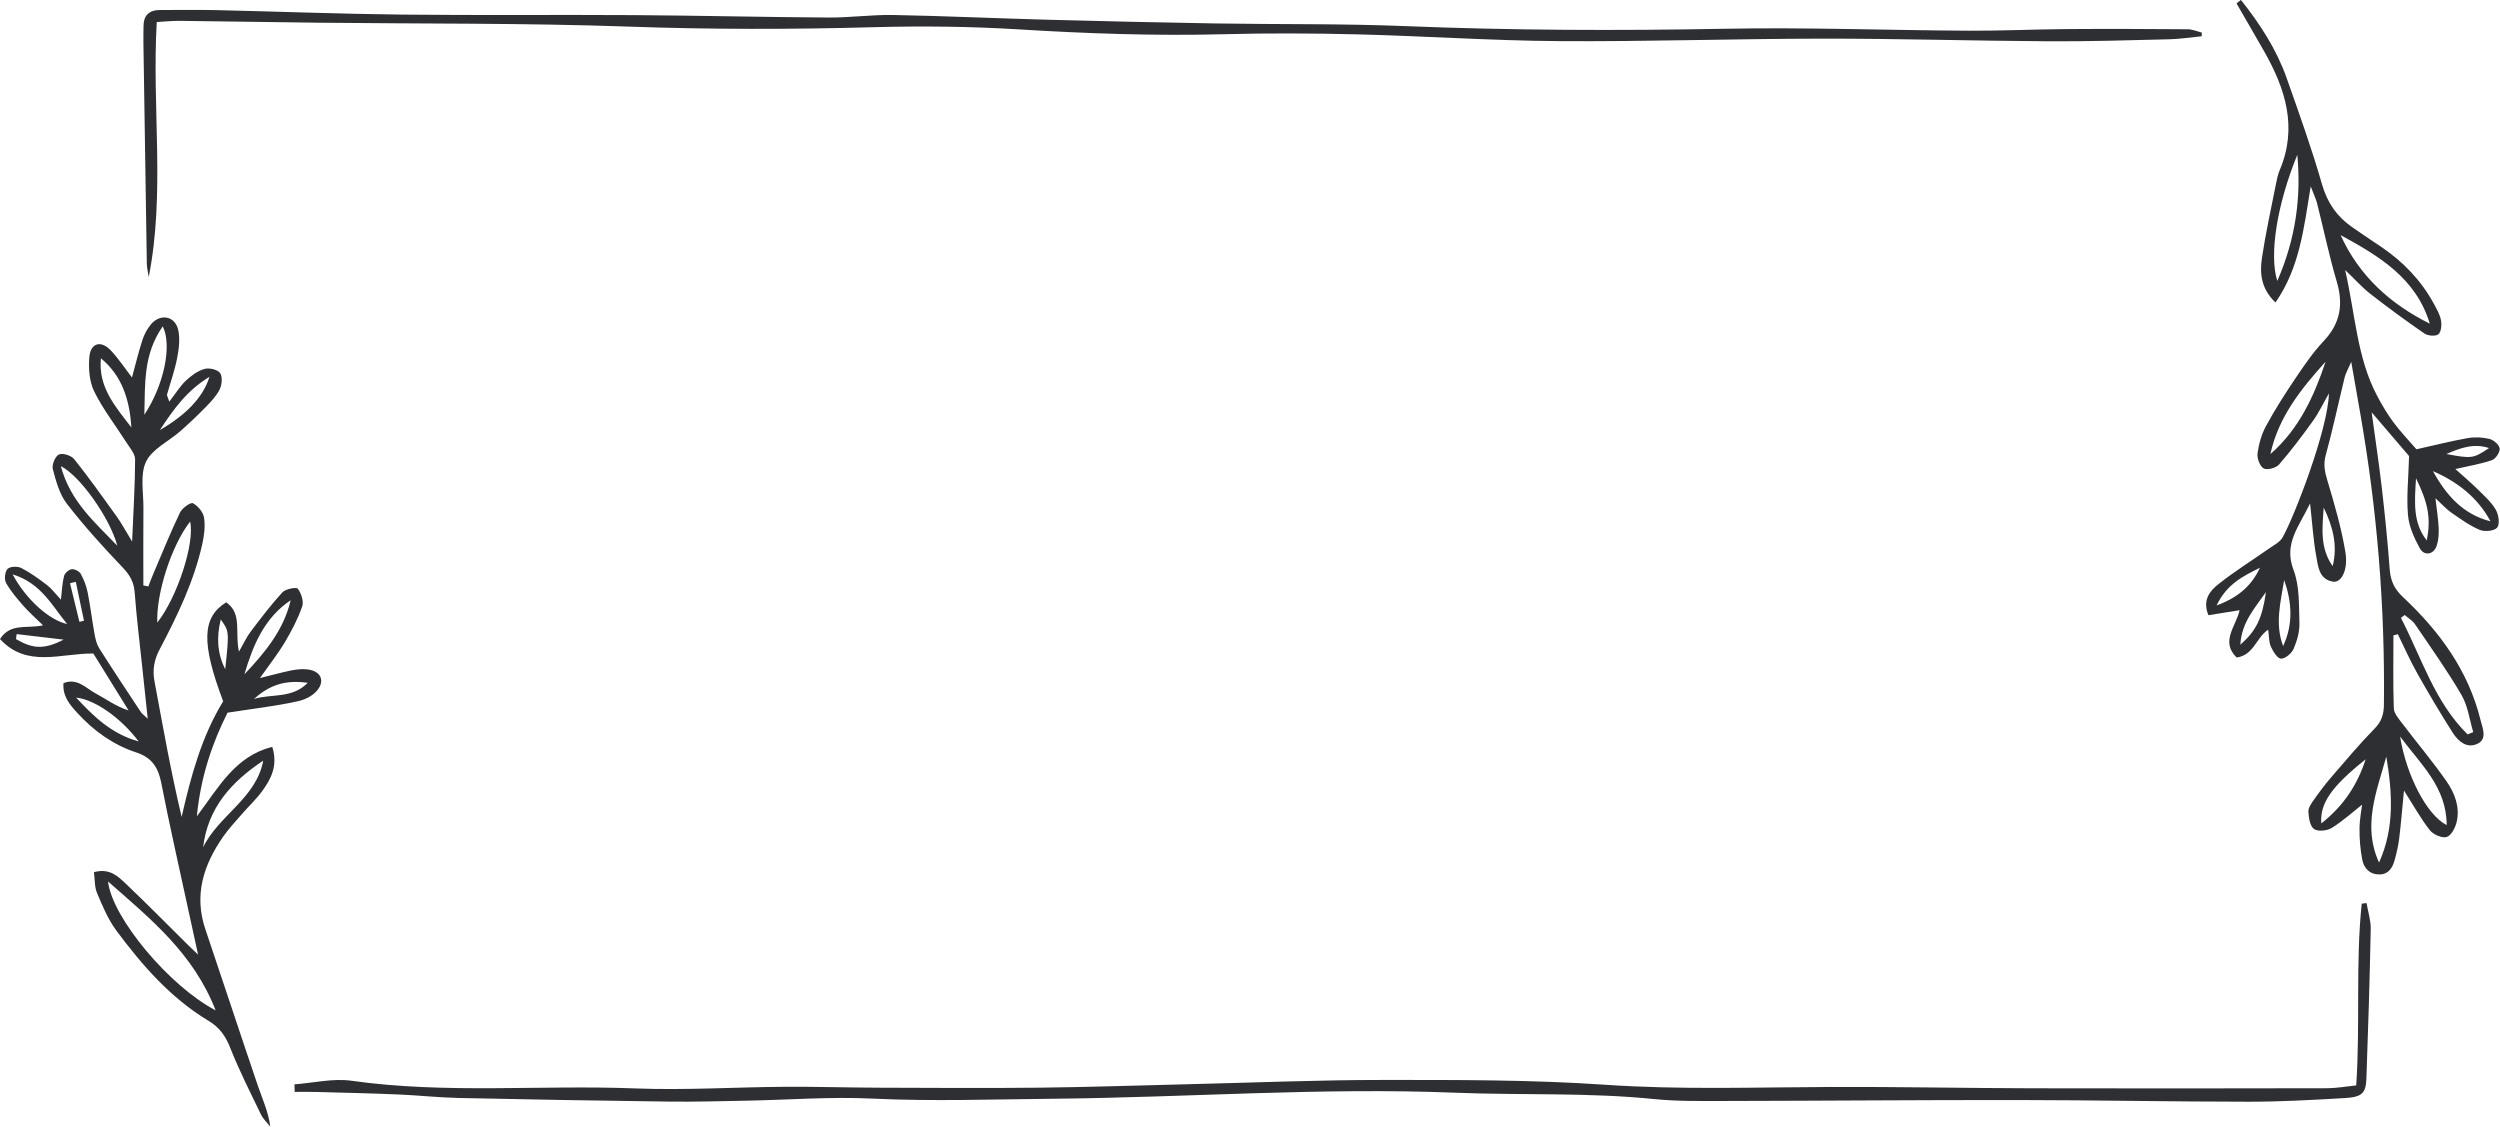
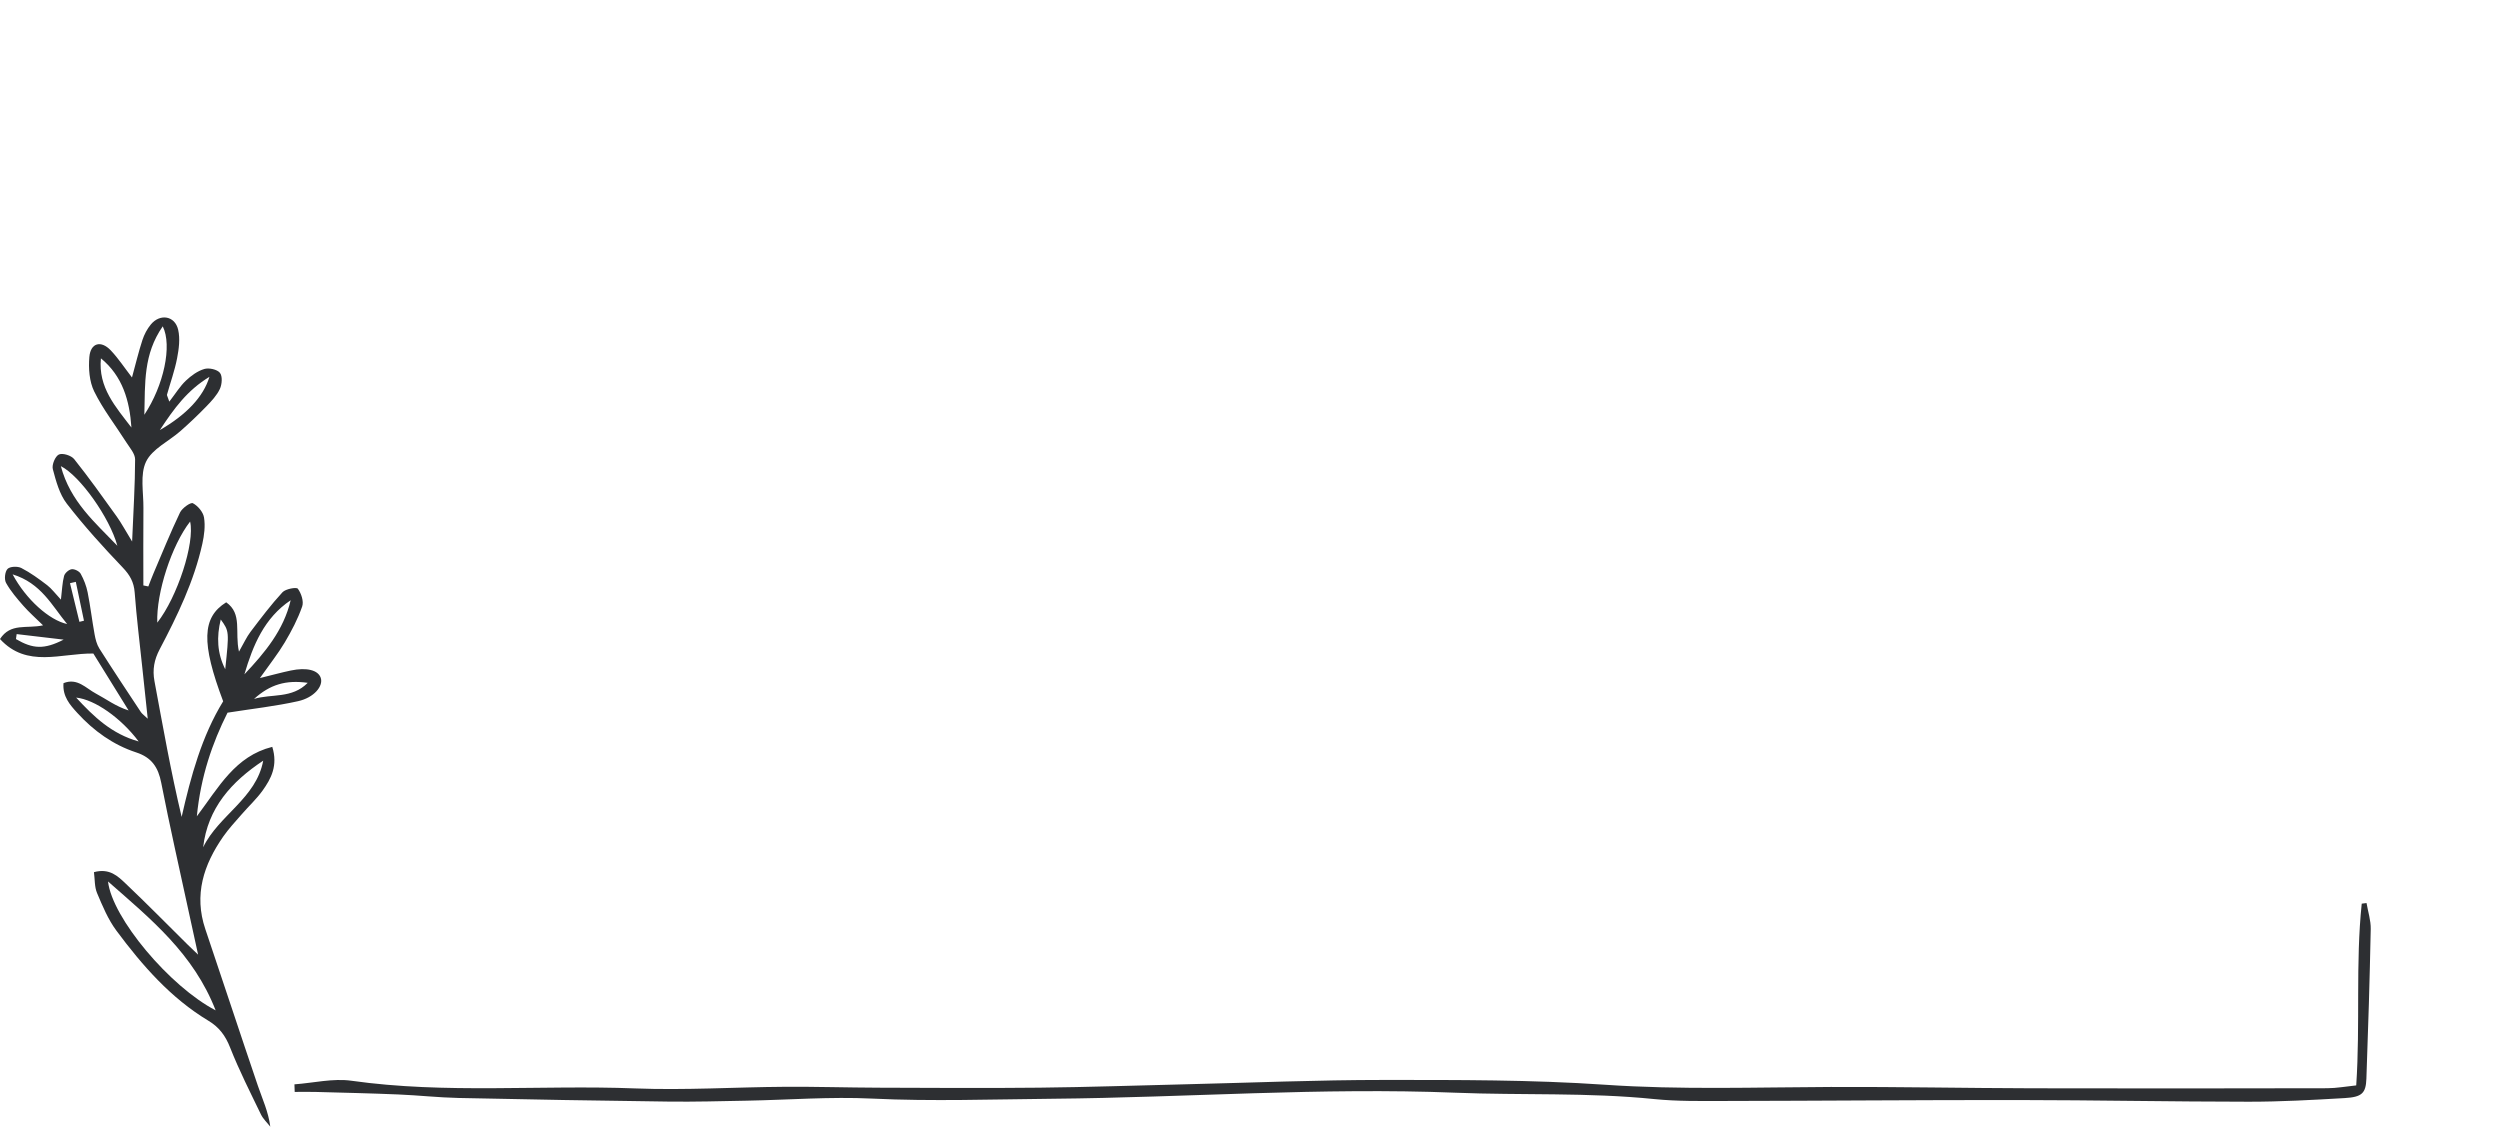
<svg xmlns="http://www.w3.org/2000/svg" fill="#2d2f32" height="389.5" preserveAspectRatio="xMidYMid meet" version="1" viewBox="0.0 237.3 864.1 389.5" width="864.1" zoomAndPan="magnify">
  <g clip-rule="evenodd" fill-rule="evenodd" id="change1_1">
-     <path d="M774.558,237.273c6.548,8.257,12.294,17.044,15.831,27.086 c4.273,12.126,8.632,24.247,12.175,36.592c1.831,6.376,5.097,11.118,10.318,14.784c3.373,2.369,6.822,4.626,10.233,6.942 c7.584,5.148,13.783,11.593,18.163,19.686c0.976,1.803,2.071,3.675,2.429,5.64c0.289,1.575,0.095,4.008-0.9,4.83 c-0.944,0.779-3.625,0.563-4.821-0.259c-6.35-4.352-12.558-8.924-18.638-13.652c-2.807-2.182-5.208-4.892-8.782-8.308 c3.54,15.311,4.033,30.196,11.073,43.514c1.68,3.177,3.528,6.308,5.668,9.184c2.436,3.271,5.289,6.234,7.917,9.28 c6.193-1.381,11.901-2.84,17.684-3.858c2.455-0.431,5.165-0.318,7.574,0.283c1.436,0.359,3.38,2.055,3.509,3.315 c0.132,1.285-1.397,3.567-2.688,4.015c-3.823,1.333-7.889,1.976-12.625,3.066c2.725,2.464,5.394,4.723,7.877,7.172 c2.187,2.16,4.578,4.294,6.092,6.898c0.985,1.693,1.457,4.906,0.497,6.155c-0.919,1.193-4.333,1.533-6.051,0.813 c-3.493-1.465-6.653-3.795-9.812-5.968c-1.655-1.136-3.015-2.698-5.494-4.975c0.479,4.223,0.995,7.288,1.121,10.369 c0.082,2.022-0.06,4.179-0.696,6.075c-1.02,3.047-4.32,3.639-5.844,0.839c-1.929-3.54-3.738-7.535-4.075-11.464 c-0.541-6.312,0.167-12.732,0.38-20.402c-3.304-3.858-7.577-8.848-12.933-15.106c1.344,9.887,2.599,18.144,3.553,26.435 c1.06,9.209,1.976,18.442,2.675,27.684c0.302,4.015,1.46,6.81,4.679,9.819c12.559,11.751,22.55,25.396,26.748,42.505 c0.692,2.823,2.461,6.561-1.29,8.21c-3.587,1.577-6.532-1.061-8.373-3.954c-4.273-6.72-8.342-13.575-12.25-20.515 c-2.461-4.368-4.475-8.987-6.69-13.491c-0.51,0.127-1.02,0.256-1.529,0.385c0,8.41-0.157,16.824,0.129,25.223 c0.059,1.718,1.614,3.51,2.775,5.043c5.126,6.758,10.614,13.255,15.454,20.205c2.794,4.009,4.664,8.799,3.537,13.874 c-0.447,2.028-1.85,4.811-3.452,5.342c-1.577,0.521-4.654-0.817-5.841-2.316c-3.121-3.951-5.576-8.428-8.952-13.729 c-0.611,6.248-1.029,11.467-1.668,16.661c-0.312,2.536-0.913,5.057-1.605,7.522c-0.736,2.612-2.133,4.813-5.252,4.818 c-3.358,0.005-5.33-2.135-5.901-5.109c-0.673-3.493-0.975-7.112-0.947-10.671c0.025-3.31,0.696-6.613,0.897-8.342 c-2.911,2.294-6.461,5.513-10.454,8.028c-1.605,1.013-4.789,1.351-6.155,0.406c-1.401-0.968-1.838-3.861-1.958-5.954 c-0.075-1.344,1.004-2.891,1.876-4.125c1.929-2.732,3.94-5.419,6.124-7.949c4.877-5.658,9.693-11.391,14.913-16.724 c2.408-2.462,3.153-4.924,3.194-8.205c0.403-33.829-2.336-67.394-8.182-100.712c-0.931-5.298-1.853-10.598-3.115-17.824 c-1.256,2.908-1.952,4.053-2.253,5.293c-2.197,8.994-4.113,18.062-6.565,26.985c-0.891,3.243-0.308,5.817,0.611,8.875 c2.433,8.081,4.789,16.256,6.181,24.561c1.038,6.196-1.385,10.702-4.205,10.279c-4.905-0.735-5.229-5.269-5.884-8.904 c-0.988-5.44-1.321-10.997-2.112-18.124c-3.981,8.213-9.17,13.961-5.717,22.995c2.12,5.554,1.837,12.134,2.032,18.272 c0.095,2.983-0.799,6.178-1.995,8.954c-0.677,1.573-2.889,3.444-4.374,3.414c-1.224-0.022-2.735-2.493-3.496-4.165 c-0.708-1.562-0.601-3.499-0.937-5.859c-4.182,2.793-4.988,8.85-10.898,9.626c-5.676-5.565-0.245-10.688,1.026-16.352 c-3.606,0.581-7.118,1.144-10.781,1.731c-2.162-5.321,0.585-8.452,3.439-10.718c5.624-4.465,11.759-8.279,17.644-12.414 c1.608-1.129,3.625-2.137,4.532-3.726c4.003-7.002,15.759-37.39,16.035-49.807c-2.092,3.666-3.502,6.699-5.421,9.371 c-3.742,5.206-7.597,10.356-11.798,15.189c-1.051,1.209-4.103,2.049-5.312,1.382c-1.328-0.735-2.367-3.506-2.14-5.205 c0.428-3.251,1.385-6.618,2.946-9.491c3.061-5.645,6.532-11.087,10.126-16.417c3.02-4.478,6.098-9.017,9.793-12.924 c5.768-6.098,6.853-12.656,4.519-20.548c-2.631-8.877-4.5-17.974-6.778-26.958c-0.421-1.665-1.202-3.238-2.225-5.938 c-2.395,14.529-3.823,28.056-12.174,40.113c-5.108-4.86-5.46-10.235-4.664-15.545c1.259-8.384,3.103-16.682,4.745-25.009 c0.346-1.765,0.686-3.578,1.385-5.22c6.252-14.752,1.963-28.091-5.388-41.031c-3.147-5.54-6.362-11.039-9.55-16.558 C773.538,238.081,774.048,237.676,774.558,237.273z M839.831,349.173c-4.764-15.806-17.603-23.399-30.828-30.612 C815.387,332.602,826.121,342.357,839.831,349.173z M852.894,491.137c0.655-0.265,1.305-0.529,1.96-0.791 c-1.296-4.298-1.847-9.033-4.047-12.807c-4.902-8.416-10.586-16.385-16.067-24.457c-0.876-1.286-2.366-2.152-3.575-3.212 c-0.44,0.329-0.88,0.656-1.321,0.984C836.987,464.59,841.443,479.855,852.894,491.137z M794.04,290.8 c-7.084,17.376-9.762,34.619-6.914,43.605C793.454,319.882,795.428,305.599,794.04,290.8z M822.297,535.422 c5.445-12.016,4.569-24.279,2.505-36.613C821.457,510.874,816.469,522.805,822.297,535.422z M829.563,491.872 c2.162,13.443,9.261,27.154,16.111,30.615C845.615,509.321,836.801,501.615,829.563,491.872z M803.829,362.296 c-8.486,9.401-16.344,19.197-19.088,31.956C794.572,385.675,799.798,374.351,803.829,362.296z M840.92,400.134 c4.516,8.244,10.362,14.946,19.907,17.364C856.362,409.194,849.36,403.832,840.92,400.134z M817.656,499.758 c-11.703,9.311-15.875,15.193-15.318,22.15C810.119,515.772,814.802,508.517,817.656,499.758z M789.14,460.606 c3.543-7.562,3.043-15.174,0.362-22.811C788.278,445.387,786.223,452.965,789.14,460.606z M838.803,424.113 c1.469-7.729,0.481-12.889-3.733-21.502C834.563,410.915,833.938,417.973,838.803,424.113z M806.265,432.966 c1.819-7.195-0.007-13.8-3.09-20.202C802.653,419.748,801.837,426.781,806.265,432.966z M766.134,446.568 c7.647-2.813,12.166-6.951,14.998-13.029C775.461,436.35,769.721,439.085,766.134,446.568z M783.215,441.936 c-3.764,5.422-8.453,10.46-8.865,18.216C779.838,455.267,781.88,451.176,783.215,441.936z M845.565,394.223 c8.817,1.66,9.326,1.578,14.751-2.063C854.847,390.384,850.25,392.223,845.565,394.223z" fill="inherit" />
    <path d="M78.644,483.63c-5.217,10.375-9.276,22.059-10.607,35.813 c7.615-10.115,13.242-20.775,26.072-24c1.998,6.438-0.369,10.973-3.384,15.158c-2.096,2.908-4.783,5.386-7.143,8.109 c-2.193,2.528-4.506,4.984-6.41,7.719c-6.781,9.731-10.224,20.139-6.196,32.039c6.101,18.029,12.026,36.12,18.163,54.138 c1.555,4.56,3.619,8.946,4.285,14.119c-1.095-1.405-2.479-2.67-3.237-4.239c-3.692-7.645-7.546-15.24-10.655-23.123 c-1.608-4.081-3.751-6.998-7.489-9.248c-13.043-7.854-22.88-19.131-31.821-31.164c-2.867-3.858-4.785-8.497-6.677-12.973 c-0.906-2.143-0.74-4.742-1.073-7.225c5.413-1.467,8.305,1.431,10.989,3.974c7.288,6.908,14.321,14.079,21.461,21.14 c0.699,0.691,1.416,1.359,3.549,3.4c-1.34-6.122-2.304-10.483-3.244-14.851c-3.204-14.844-6.59-29.652-9.498-44.552 c-1.044-5.362-3.295-8.742-8.65-10.497c-7.973-2.612-14.673-7.43-20.334-13.622c-2.597-2.839-5.161-5.746-4.799-10.315 c4.793-1.935,7.763,1.775,11.137,3.56c3.59,1.901,6.848,4.426,11.373,5.878c-4.066-6.566-8.131-13.133-12.191-19.681 C21.046,463.042,9.33,468.322,0,458.175c3.682-5.672,9.167-3.482,14.884-4.733c-2.618-2.571-4.852-4.519-6.788-6.729 c-2.187-2.499-4.405-5.065-6.004-7.939c-0.68-1.227-0.403-3.883,0.523-4.836c0.852-0.878,3.48-0.969,4.761-0.31 c3.156,1.625,6.082,3.762,8.917,5.93c1.564,1.196,2.766,2.865,4.768,5c0.406-3.398,0.469-5.874,1.092-8.197 c0.261-0.983,1.633-2.182,2.628-2.313c0.988-0.127,2.624,0.691,3.112,1.572c1.105,1.99,1.961,4.218,2.408,6.449 c0.956,4.79,1.516,9.654,2.391,14.46c0.309,1.702,0.756,3.518,1.662,4.95c4.685,7.382,9.528,14.661,14.349,21.955 c0.384,0.581,1.016,1.001,2.364,2.286c-0.693-6.51-1.281-12.016-1.864-17.522c-0.915-8.707-1.995-17.403-2.652-26.131 c-0.274-3.594-1.661-6.02-4.148-8.622c-6.75-7.058-13.336-14.334-19.308-22.049c-2.543-3.29-3.732-7.803-4.837-11.949 c-0.396-1.487,0.831-4.452,2.108-5.049c1.284-0.599,4.27,0.339,5.271,1.591c5.126,6.426,9.9,13.141,14.695,19.824 c1.599,2.228,2.895,4.672,5.337,8.663c0.447-10.71,1.02-19.548,1.032-28.387c0-1.97-1.847-4.016-3.04-5.9 c-3.713-5.853-8.046-11.388-11.089-17.564c-1.696-3.447-2.021-7.98-1.687-11.915c0.415-4.896,4.024-5.878,7.42-2.285 c2.6,2.744,4.701,5.96,7.317,9.347c1.287-4.694,2.278-8.866,3.603-12.93c0.629-1.918,1.633-3.841,2.917-5.389 c3.193-3.858,8.323-3.011,9.443,1.822c0.717,3.103,0.252,6.642-0.368,9.853c-0.821,4.265-2.316,8.4-3.497,12.599 c-0.056,0.205,0.148,0.483,0.803,2.401c2.203-2.851,3.698-5.321,5.714-7.241c1.813-1.723,4.05-3.357,6.389-4.048 c1.611-0.477,4.446,0.146,5.4,1.342c0.925,1.163,0.72,3.949-0.019,5.541c-1.057,2.263-2.912,4.226-4.689,6.064 c-2.864,2.958-5.862,5.802-8.953,8.521c-4.025,3.54-9.754,6.161-11.873,10.564c-2.143,4.452-0.865,10.593-0.916,15.996 c-0.079,8.929-0.019,17.858-0.019,26.787c0.573,0.116,1.145,0.233,1.718,0.351c0.569-1.454,1.101-2.922,1.715-4.357 c3.024-7.088,5.913-14.241,9.23-21.187c0.733-1.54,3.675-3.62,4.449-3.221c1.731,0.895,3.556,3.063,3.858,4.95 c0.472,2.935,0.066,6.147-0.592,9.104c-2.873,12.939-8.606,24.783-14.727,36.411c-1.916,3.638-2.555,7.05-1.809,11.053 c2.911,15.586,5.642,31.207,9.39,46.899c3.219-14.176,6.966-27.921,14.352-39.948c-7.603-20.158-7.348-29.007,1.051-34.221 c5.664,3.979,2.892,10.26,4.412,17.06c1.693-2.95,2.624-5.055,3.977-6.84c3.546-4.674,7.086-9.384,11.055-13.689 c1.079-1.173,4.852-1.853,5.315-1.227c1.184,1.602,2.108,4.382,1.504,6.124c-1.504,4.33-3.681,8.484-6.032,12.443 c-2.336,3.93-5.217,7.538-8.582,12.311c4.343-1.069,7.493-1.94,10.683-2.61c5.523-1.16,9.457-0.132,10.347,2.557 c0.935,2.826-2.292,6.813-7.854,8.048C95.284,481.384,87.358,482.259,78.644,483.63z M74.534,586.522 c-7.653-19.623-22.314-31.482-37.198-44.555C38.752,554.598,58.706,578.3,74.534,586.522z M90.976,500.217 c-10.994,7.288-19.186,16.384-20.762,29.944C75.585,519.055,88.554,513.279,90.976,500.217z M54.361,452.512 c6.961-8.875,13.037-27.591,11.35-34.945C59.31,425.806,53.989,442.191,54.361,452.512z M56.252,350.095 c-6.724,9.678-6.076,19.513-6.362,30.564C56.573,370.601,59.594,356.777,56.252,350.095z M40.566,425.948 c-2.656-9.746-12.915-24.189-19.536-27.533C24.284,410.679,32.928,417.957,40.566,425.948z M84.475,470.375 c7.049-7.461,13.566-15.254,15.992-25.61C91.313,450.908,87.436,460.354,84.475,470.375z M45.424,385.071 c-0.617-9.308-3.065-17.771-10.545-23.915C33.869,371.214,40.015,377.972,45.424,385.071z M47.929,493.582 c-6.083-8.108-15.143-14.492-21.612-15.169C32.497,485.097,38.586,490.95,47.929,493.582z M4.358,435.818 C8.997,444.482,16.977,451.62,23.211,453C17.861,446.508,14.236,438.893,4.358,435.818z M55.248,385.949 c9.211-5.318,15.055-11.495,17.144-18.408C64.67,372.267,60.258,378.356,55.248,385.949z M106.361,473.312 c-7.505-1.053-13.037,0.563-18.556,5.574C93.812,477.025,100.905,478.879,106.361,473.312z M77.848,468.615 c1.385-13.11,1.385-13.11-1.548-17.194C74.817,457.469,75.05,463.06,77.848,468.615z M5.756,456.468 c-0.079,0.576-0.157,1.151-0.236,1.727c5.841,3.403,9.708,3.668,16.479,0.186C16.584,457.742,11.171,457.105,5.756,456.468z M26.204,438.41c-0.671,0.155-1.341,0.311-2.011,0.467c1.085,4.451,2.168,8.902,3.256,13.353c0.523-0.129,1.052-0.258,1.573-0.387 C28.085,447.366,27.144,442.888,26.204,438.41z" fill="inherit" />
    <path d="M101.77,612.091c6.583-0.48,13.333-2.143,19.72-1.24 c32.607,4.602,65.374,1.377,98.037,2.647c17.213,0.67,34.489-0.441,51.733-0.559c10.818-0.074,21.637,0.274,32.456,0.31 c18.535,0.063,37.069,0.19,55.604-0.009c16.744-0.179,33.485-0.762,50.229-1.16c22.915-0.546,45.829-1.511,68.747-1.509 c25.498,0.001,51.06-0.087,76.469,1.658c26.049,1.789,52.01,0.866,78.018,0.768c23.183-0.087,46.368,0.397,69.553,0.457 c34.01,0.088,68.02,0.05,102.028-0.019c3.269-0.008,6.536-0.623,10.041-0.979c1.423-21.322-0.255-42.162,1.904-62.819 c0.553-0.069,1.104-0.14,1.659-0.209c0.509,2.994,1.513,5.996,1.453,8.979c-0.346,17.258-0.868,34.513-1.501,51.764 c-0.185,5.013-1.567,6.324-7.482,6.668c-11.055,0.645-22.135,1.265-33.202,1.26c-26.533-0.011-53.067-0.552-79.601-0.581 c-33.988-0.034-67.976,0.268-101.964,0.324c-7.977,0.014-16.008,0.141-23.925-0.663c-22.871-2.324-45.827-1.276-68.716-2.195 c-46.418-1.863-92.723,1.655-139.087,2.086c-20.86,0.195-41.666,0.951-62.545-0.057c-14.368-0.694-28.821,0.453-43.24,0.724 c-9.012,0.168-18.031,0.431-27.046,0.316c-24.208-0.307-48.419-0.725-72.624-1.251c-6.936-0.149-13.858-0.925-20.8-1.213 c-9.497-0.395-19.007-0.611-28.509-0.87c-2.436-0.066-4.878-0.009-7.32-0.009C101.826,613.838,101.798,612.966,101.77,612.091z" fill="inherit" />
-     <path d="M760.986,249.832c-3.725,0.362-7.452,0.954-11.183,1.045 c-13.902,0.34-27.805,0.774-41.704,0.693c-26.02-0.154-52.041-0.936-78.061-0.913c-30.405,0.029-60.815,1.059-91.219,0.856 c-23.176-0.157-46.339-1.756-69.519-2.335c-15.45-0.387-30.924-0.453-46.371-0.05c-23.727,0.618-47.377-0.233-71.06-1.687 c-16.684-1.023-33.472-1.193-50.184-0.733c-28.092,0.774-56.126,0.787-84.23-0.208c-35.782-1.263-71.617-0.95-107.434-1.351 c-15.963-0.179-31.927-0.464-47.894-0.643c-2.512-0.029-5.029,0.251-7.949,0.412c-1.703,29.726,2.977,59.015-2.772,88.15 c-0.23-1.58-0.636-3.155-0.661-4.736c-0.421-25.509-0.8-51.019-1.177-76.526c-0.028-1.803,0.035-3.608,0.038-5.411 c0-3.844,1.992-5.639,5.755-5.636c6.445,0.006,12.89-0.112,19.328,0.036c21.379,0.485,42.758,1.314,64.143,1.547 c26.792,0.291,53.589,0.013,80.387,0.184c22.399,0.145,44.8,0.692,67.203,0.833c7.464,0.046,14.934-1.016,22.392-0.878 c17.502,0.324,34.998,1.143,52.497,1.615c19.57,0.527,39.143,0.982,58.715,1.306c21.892,0.362,43.81,0.035,65.676,0.919 c36.839,1.492,73.65,1.611,110.511,0.917c28.066-0.527,56.157,0.518,84.242,0.675c11.331,0.063,22.663-0.485,33.994-0.565 c13.912-0.099,27.824-0.039,41.736,0.064c1.624,0.013,3.244,0.747,4.861,1.147C761.03,248.983,761.008,249.407,760.986,249.832z" fill="inherit" />
  </g>
</svg>